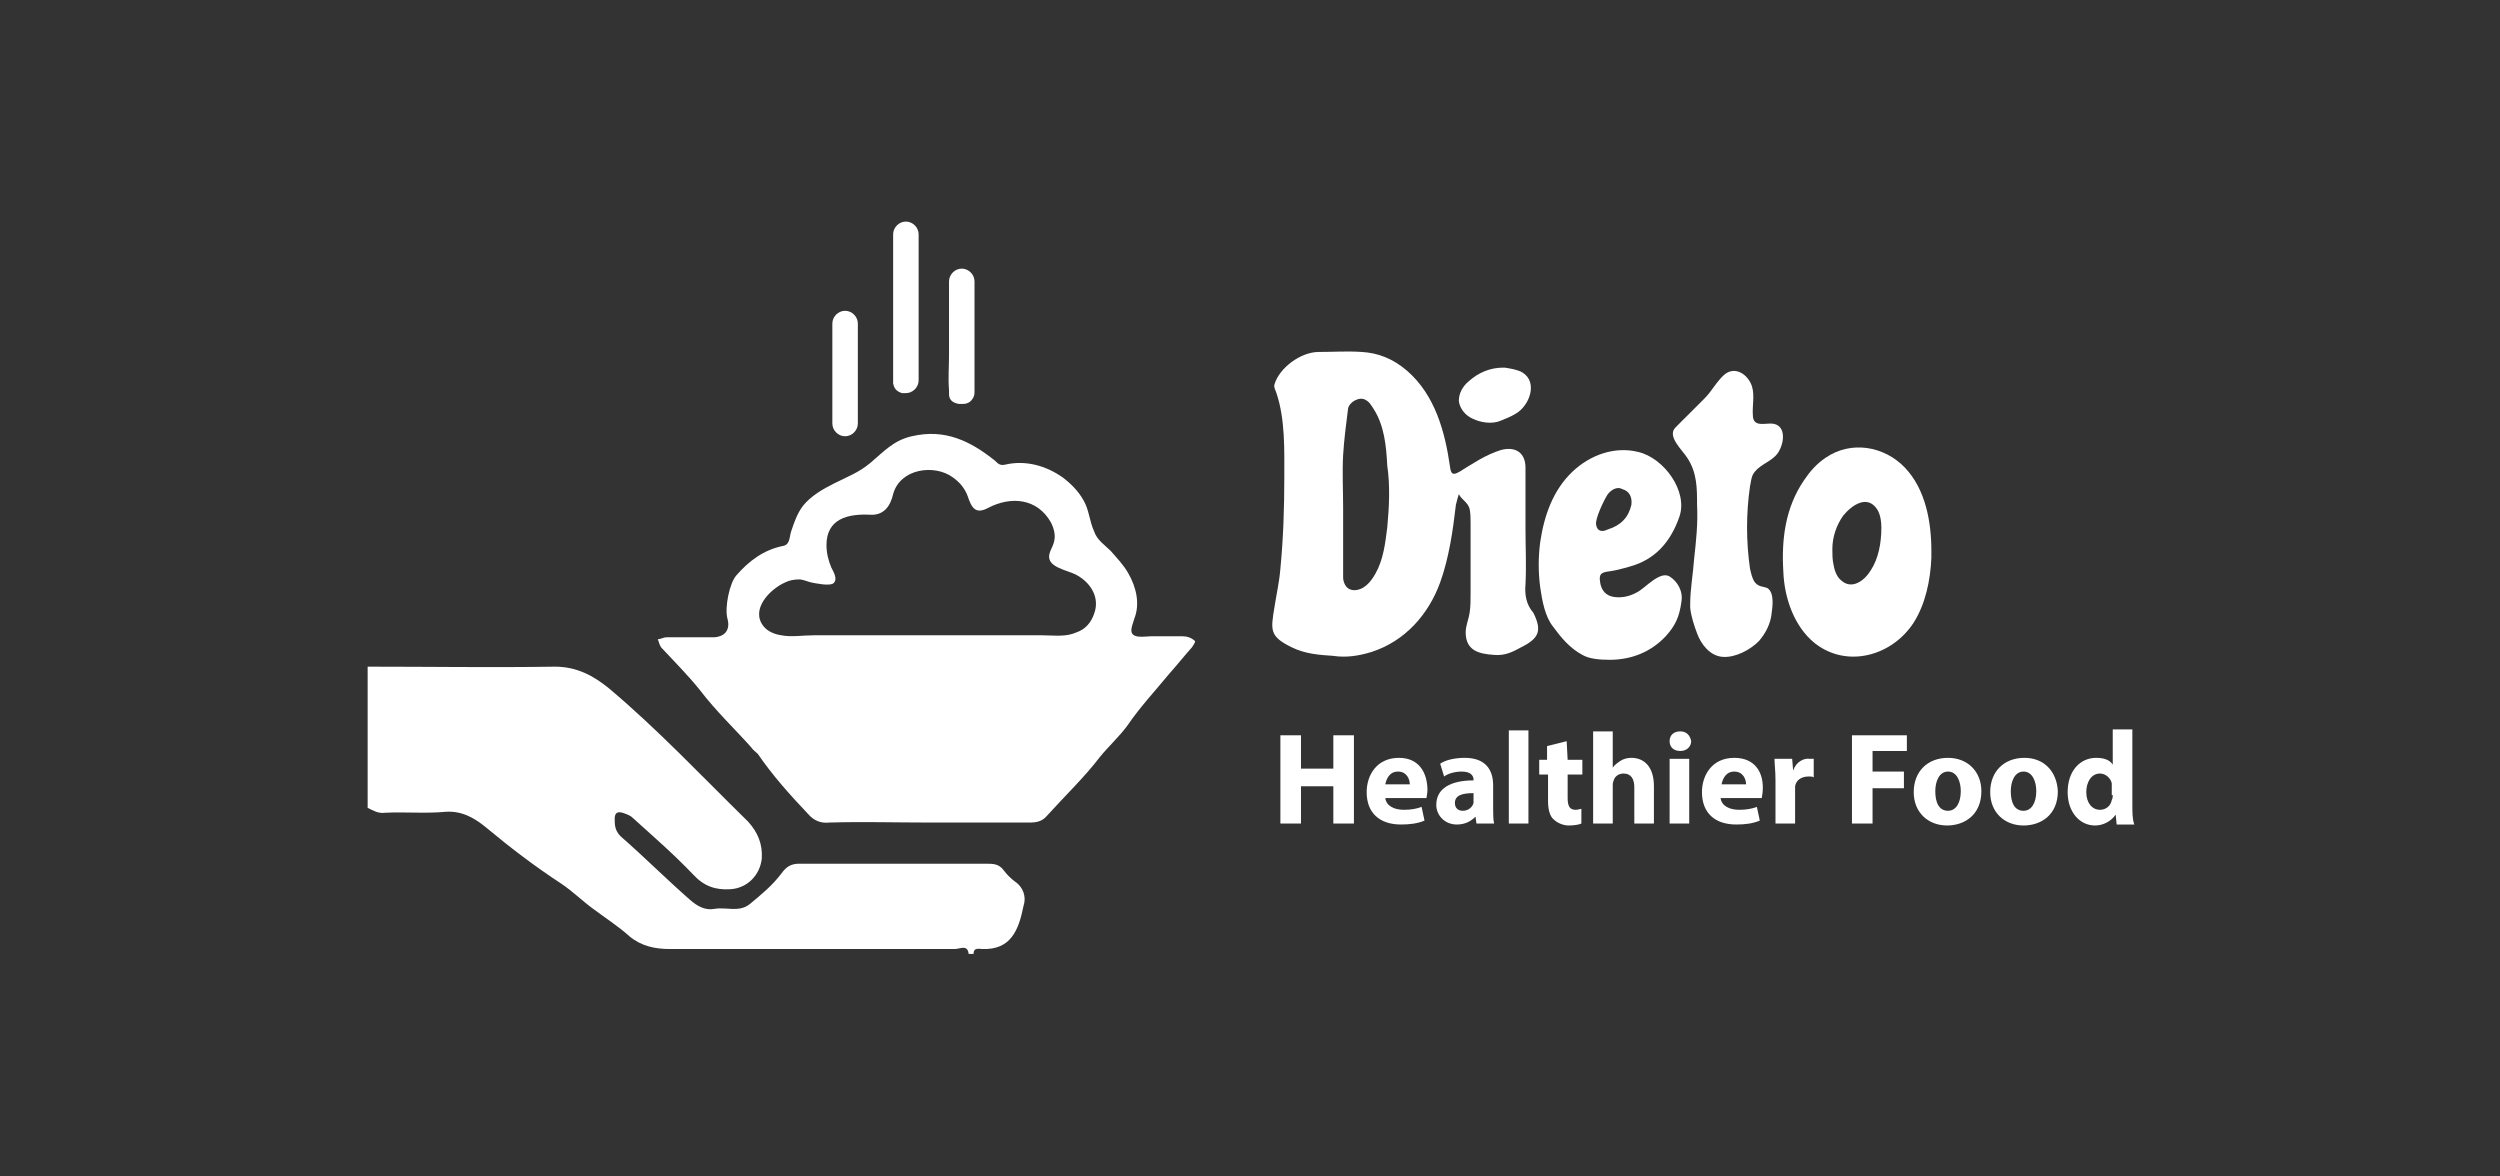
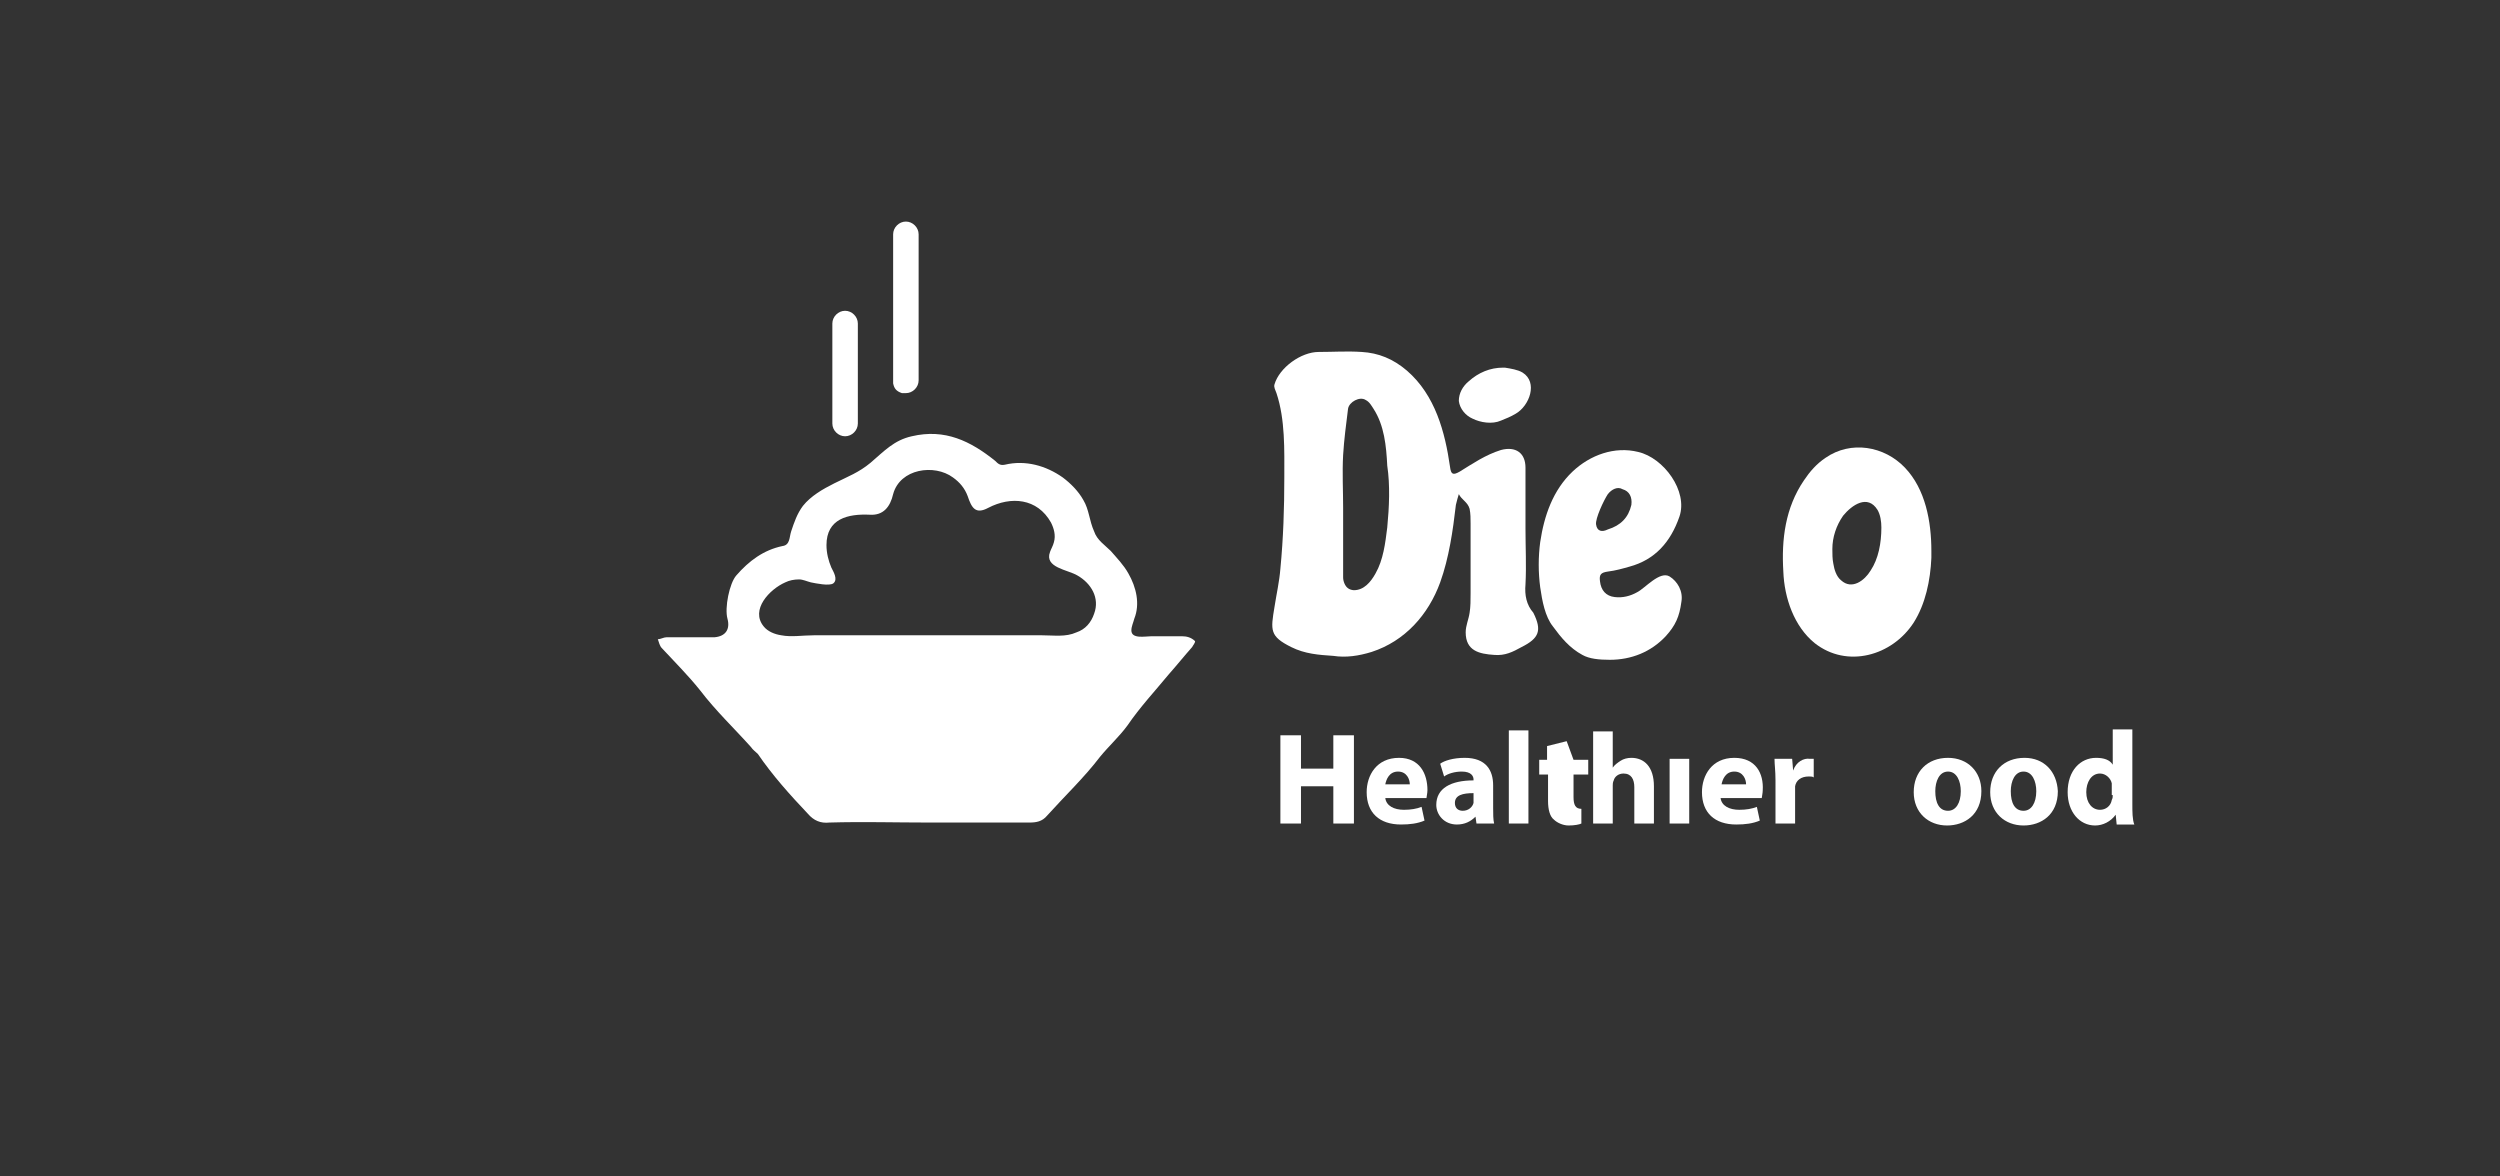
<svg xmlns="http://www.w3.org/2000/svg" version="1.1" id="Layer_1" x="0px" y="0px" viewBox="0 0 255 120" style="enable-background:new 0 0 255 120;" xml:space="preserve">
  <rect x="0" y="0" width="255" height="120" fill="#333333" stroke="none" />
  <style type="text/css">
	.st0{fill:#FFFFFF;}
</style>
  <g id="XMLID_64_">
    <g id="XMLID_995_">
-       <path id="XMLID_1039_" class="st0" d="M103.5,89.9c-0.4-0.3-0.8-0.7-1.1-1.1c-0.5-0.7-1.1-0.7-1.8-0.7c-6.4,0-12.7,0-19.1,0    c-0.8,0-1.3,0.3-1.8,1c-0.9,1.2-2,2.1-3.2,3.1c-1.1,0.9-2.4,0.3-3.6,0.5c-1,0.2-1.8-0.3-2.5-0.9c-2.4-2.1-4.7-4.4-7.1-6.5    c-0.6-0.6-0.6-1.2-0.6-1.8c0-0.7,0.4-0.7,0.8-0.6c0.3,0.1,0.6,0.2,0.9,0.4c2.1,1.9,4.3,3.8,6.3,5.9c1.1,1.2,2.3,1.6,3.8,1.5    c1.7-0.1,3-1.4,3.2-3.1c0.1-1.5-0.4-2.7-1.4-3.8c-4.7-4.6-9.2-9.4-14.2-13.6c-1.6-1.3-3.3-2.2-5.5-2.2c-6.4,0.1-12.7,0-19.1,0    c0,4.8,0,9.6,0,14.4c0.6,0.3,1.1,0.6,1.8,0.5c2.1-0.1,4.1,0.1,6.2-0.1c1.7-0.1,3,0.7,4.2,1.7c2.4,2,4.9,3.9,7.5,5.6    c1.2,0.8,2.2,1.8,3.3,2.6c1.2,0.9,2.6,1.8,3.7,2.8c1.2,1,2.6,1.3,4.1,1.3c9.7,0,19.4,0,29.1,0c0.5,0,1.3-0.5,1.4,0.5    c0.2,0,0.3,0,0.5,0c0-0.7,0.6-0.5,0.9-0.5c2.9,0.1,3.7-1.9,4.2-4.4C104.7,91.5,104.4,90.5,103.5,89.9z" />
      <path id="XMLID_1038_" class="st0" d="M92,40.1c0.1,0,0.2,0,0.3,0h0.1c0.7,0,1.3-0.6,1.3-1.3V23.9c0-0.7-0.6-1.3-1.3-1.3    c-0.7,0-1.3,0.6-1.3,1.3v14.9c0,0.1,0,0.2,0,0.3C91.2,39.6,91.4,39.9,92,40.1z" />
      <path id="XMLID_1035_" class="st0" d="M120.6,64.9c-1.1,0-2.2,0-3.2,0c-0.6,0-2,0.3-2-0.6c0-0.4,0.2-0.8,0.3-1.2    c0.6-1.5,0.2-3.2-0.6-4.6c-0.5-0.9-1.2-1.6-1.8-2.3c-0.6-0.6-1.4-1.1-1.7-2c-0.5-1.1-0.5-2.2-1.1-3.2c-0.5-0.9-1.3-1.7-2.1-2.3    c-1.7-1.2-3.8-1.8-5.9-1.3c-0.5,0.1-0.7-0.1-1-0.4c-2.5-2-5.1-3.3-8.5-2.5c-1.8,0.4-2.8,1.5-4.2,2.7c-1.2,1-2.3,1.4-3.7,2.1    c-1.2,0.6-2.4,1.3-3.2,2.3c-0.6,0.8-0.9,1.7-1.2,2.6c-0.2,0.6-0.1,1.4-0.9,1.5c-1.9,0.4-3.4,1.5-4.7,3c-0.7,0.8-1.2,3.3-0.9,4.4    c0.3,1.1-0.2,1.8-1.3,1.9c-1.6,0-3.3,0-4.9,0c-0.3,0-0.6,0.2-0.9,0.2c0.1,0.3,0.2,0.7,0.4,0.9c1.3,1.4,2.7,2.8,3.9,4.3    c1.6,2.1,3.5,3.9,5.2,5.8c0.2,0.3,0.5,0.5,0.7,0.7c1.5,2.2,3.3,4.2,5.1,6.1c0.6,0.7,1.3,1,2.2,0.9c3.4-0.1,6.7,0,10.1,0    s6.9,0,10.3,0c0.7,0,1.3-0.1,1.8-0.7c1.8-2,3.8-3.9,5.4-6c0.9-1.1,2-2.1,2.8-3.2c1.3-1.9,2.8-3.5,4.2-5.2c0.8-0.9,1.6-1.9,2.4-2.8    c0.1-0.2,0.3-0.4,0.3-0.6C121.5,65,121,64.9,120.6,64.9z M111.6,62.6c-0.3,0.9-0.9,1.6-1.8,1.9c-1.1,0.5-2.3,0.3-3.5,0.3    c-1.3,0-2.7,0-4,0c-2.7,0-5.5,0-8.2,0c-2.4,0-4.8,0-7.3,0c-1.3,0-2.5,0-3.8,0c-1.1,0-2.3,0.2-3.3,0c-0.7-0.1-1.4-0.4-1.8-0.9    c-1.4-1.7,0.6-3.8,2.2-4.5c0.4-0.2,0.9-0.3,1.4-0.3c0.4,0,0.8,0.2,1.2,0.3c0.5,0.1,1.9,0.4,2.3,0.1c0.5-0.4,0-1.2-0.2-1.6    c-0.3-0.7-0.5-1.5-0.5-2.3c0-2.7,2.2-3.2,4.4-3.1c1.4,0.1,2.1-0.8,2.4-2.1c0.7-2.6,4.2-3.1,6.1-1.7c0.7,0.5,1.2,1.1,1.5,1.9    c0.4,1.2,0.8,1.9,2.1,1.2c2.3-1.2,5-1,6.4,1.5c0.3,0.6,0.5,1.3,0.3,2c-0.1,0.4-0.3,0.7-0.4,1c-0.6,1.6,1.8,1.8,2.8,2.4    C111.3,59.5,112.2,61,111.6,62.6z" />
      <path id="XMLID_1032_" class="st0" d="M155.6,59.6c0.1-1.9,0-3.8,0-5.7c0-2.1,0-4.1,0-6.2c0-1.5-1-2.2-2.5-1.8    c-1.6,0.5-2.9,1.4-4.2,2.2c-0.7,0.4-0.9,0.3-1-0.5c-0.5-3.5-1.5-7.3-4.4-9.8c-1.4-1.2-2.9-1.8-4.6-1.9c-1.5-0.1-2.9,0-4.4,0    c-1.8,0-4,1.6-4.5,3.3c-0.1,0.3,0.1,0.6,0.2,0.9c0.9,2.7,0.8,5.8,0.8,8.6c0,3.1-0.1,6.2-0.4,9.3c-0.1,1.3-0.4,2.6-0.6,3.9    c-0.4,2.4-0.5,3,1.7,4.1c1.4,0.7,2.8,0.8,4.3,0.9c1.3,0.2,2.6,0,3.9-0.4c3.4-1.1,5.8-3.8,7-7.1c0.9-2.5,1.3-5.3,1.6-7.9    c0.1-0.4,0.2-0.8,0.3-1.1c0.3,0.6,0.9,0.8,1.1,1.5c0.1,0.5,0.1,1,0.1,1.5c0,2.4,0,4.8,0,7.1c0,0.7,0,1.4-0.1,2    c-0.1,0.7-0.4,1.3-0.4,2c0,1.9,1.4,2.2,2.9,2.3c1.1,0.1,1.9-0.3,2.8-0.8c1.8-0.9,2.1-1.7,1.2-3.5    C155.7,61.7,155.5,60.7,155.6,59.6z M141.5,53.8c-0.2,1.6-0.4,3.3-1.2,4.7c-0.5,0.9-1.2,1.7-2.2,1.7c-0.2,0-0.5-0.1-0.6-0.2    c-0.3-0.2-0.5-0.7-0.5-1.1c0-2.4,0-4.8,0-7.1c0-1.8-0.1-3.6,0-5.4c0.1-1.6,0.3-3.1,0.5-4.7c0.1-0.7,1.2-1.3,1.8-0.9    c0.4,0.2,0.6,0.6,0.8,0.9c1.1,1.7,1.3,3.8,1.4,5.8C141.8,49.5,141.7,51.7,141.5,53.8z" />
      <path id="XMLID_1029_" class="st0" d="M197,56.2c0-3-0.6-6.3-2.7-8.5c-2.1-2.2-5.5-2.8-8.1-1c-0.9,0.6-1.6,1.4-2.2,2.3    c-1.9,2.8-2.3,6-2.1,9.3c0.1,2.7,1.1,5.6,3.2,7.3c3.3,2.6,7.9,1.3,10.1-2.1c1.2-1.9,1.7-4.3,1.8-6.6C197,56.7,197,56.5,197,56.2z     M190.8,58.2c-0.6,1-1.9,2-3,1c-0.5-0.4-0.7-1.1-0.8-1.7c-0.1-0.5-0.1-1-0.1-1.5c0-1.2,0.4-2.4,1.1-3.4c0.9-1.1,2.5-2.2,3.5-0.6    c0.3,0.5,0.4,1.2,0.4,1.8C191.9,55.4,191.6,57,190.8,58.2z" />
      <path id="XMLID_1026_" class="st0" d="M170.3,58.8c-1-0.6-2.5,1.2-3.3,1.6c-0.7,0.4-1.5,0.6-2.3,0.5c-0.9-0.1-1.4-0.7-1.5-1.6    c-0.1-0.7,0.1-0.9,0.8-1c0.8-0.1,1.5-0.3,2.2-0.5c2.6-0.7,4.2-2.5,5.1-5.1c0.9-2.6-1.6-6-4.2-6.6c-2.4-0.6-4.9,0.3-6.7,2    c-2,1.9-2.9,4.5-3.3,7.2c-0.2,1.5-0.2,3.1,0,4.6c0.2,1.4,0.5,3,1.3,4c0.8,1.1,1.7,2.2,3,2.9c0.7,0.4,1.7,0.5,2.8,0.5    c2.2,0,4.2-0.8,5.7-2.4c1-1.1,1.4-2,1.6-3.5C171.7,60.3,171.1,59.3,170.3,58.8z M162.8,53.5c-0.1-0.6,0.8-2.5,1.2-3.1    c0.4-0.5,1-0.8,1.5-0.5c0.7,0.2,1,0.8,0.9,1.6c-0.3,1.3-1.1,2.1-2.4,2.5C163.4,54.3,162.9,54.2,162.8,53.5z" />
-       <path id="XMLID_1025_" class="st0" d="M179,59.4c-0.3-0.4-0.4-1-0.5-1.4c-0.4-2.8-0.4-5.6,0-8.4c0.1-0.4,0.1-0.8,0.3-1.2    c0.5-0.9,1.6-1.2,2.3-1.9c0.9-0.9,1.3-3.3-0.5-3.3c-0.7,0-1.7,0.3-1.8-0.7c-0.1-1.1,0.2-2.1-0.1-3.1c-0.4-1.2-1.7-2.1-2.8-1.2    c-0.8,0.7-1.3,1.7-2,2.4c-1,1-2,2-3,3c-0.9,0.9,0.7,2.3,1.2,3.1c1,1.5,1,3.1,1,4.8c0.1,1.9-0.1,3.7-0.3,5.5    c-0.1,1.5-0.4,3.1-0.4,4.6c0,0.1,0,0.3,0,0.4c0.1,0.9,0.4,1.8,0.7,2.6c0.4,1.1,1.3,2.3,2.6,2.4s2.8-0.7,3.7-1.6    c0.7-0.8,1.2-1.8,1.3-2.8c0.1-0.7,0.3-2.1-0.4-2.6C179.9,59.8,179.4,59.9,179,59.4z" />
      <path id="XMLID_1024_" class="st0" d="M150.2,42.7c0.8,0.4,2,0.6,2.9,0.2c0.5-0.2,1-0.4,1.5-0.7c1.4-0.8,2.3-3.2,0.7-4.2    c-0.5-0.3-1.2-0.4-1.8-0.5c-0.1,0-0.1,0-0.2,0c-1.3,0-2.5,0.5-3.5,1.4c-0.6,0.5-1,1.2-1,2C148.9,41.7,149.5,42.4,150.2,42.7z" />
-       <path id="XMLID_1023_" class="st0" d="M96.8,39.8L96.8,39.8c0,0.1,0,0.1,0,0.2c0,0.1,0,0.1,0,0.2c0,0.6,0.4,0.9,1,1    c0.1,0,0.1,0,0.2,0l0,0l0,0c0,0,0,0,0.1,0c0,0,0,0,0.1,0c0.6,0,0.9-0.3,1.1-0.7c0.1-0.2,0.1-0.4,0.1-0.6V36c0-0.5,0-1,0-1.5v-5.8    c0-0.7-0.6-1.3-1.3-1.3c-0.7,0-1.3,0.6-1.3,1.3v3.7c0,0.1,0,0.1,0,0.2c0,1.2,0,2.4,0,3.6C96.8,37.4,96.7,38.6,96.8,39.8z" />
      <path id="XMLID_1022_" class="st0" d="M86.2,44.5c0.7,0,1.3-0.6,1.3-1.3V33c0-0.7-0.6-1.3-1.3-1.3c-0.7,0-1.3,0.6-1.3,1.3v10.2    C84.9,43.9,85.5,44.5,86.2,44.5z" />
      <polygon id="XMLID_1021_" class="st0" points="136,78.4 132.7,78.4 132.7,75 130.6,75 130.6,84 132.7,84 132.7,80.2 136,80.2     136,84 138.1,84 138.1,75 136,75   " />
      <path id="XMLID_1018_" class="st0" d="M142.7,77.3c-2.3,0-3.3,1.8-3.3,3.5c0,2.1,1.3,3.3,3.5,3.3c0.9,0,1.7-0.1,2.4-0.4l-0.3-1.4    c-0.5,0.2-1.1,0.3-1.8,0.3c-1,0-1.8-0.4-1.9-1.2h4.2c0-0.1,0.1-0.5,0.1-0.8C145.6,78.9,144.8,77.3,142.7,77.3z M141.3,80    c0.1-0.5,0.4-1.3,1.3-1.3c0.9,0,1.2,0.8,1.2,1.3H141.3z" />
      <path id="XMLID_1015_" class="st0" d="M152.3,80.1c0-1.5-0.7-2.8-2.9-2.8c-1.2,0-2.1,0.3-2.5,0.6l0.4,1.3c0.4-0.3,1.1-0.5,1.8-0.5    c1,0,1.2,0.5,1.2,0.8v0.1c-2.3,0-3.8,0.8-3.8,2.5c0,1,0.8,2,2.1,2c0.8,0,1.4-0.3,1.9-0.8l0,0l0.1,0.7h1.8c-0.1-0.4-0.1-1-0.1-1.6    V80.1z M150.3,81.6c0,0.1,0,0.2,0,0.3c-0.1,0.4-0.5,0.8-1.1,0.8c-0.5,0-0.8-0.3-0.8-0.8c0-0.8,0.8-1,1.9-1L150.3,81.6L150.3,81.6z    " />
      <rect id="XMLID_1014_" x="153.9" y="74.5" class="st0" width="2" height="9.5" />
-       <path id="XMLID_1013_" class="st0" d="M159.8,75.6l-2,0.5v1.4H157V79h0.9v2.7c0,0.9,0.2,1.6,0.6,1.9c0.3,0.3,0.9,0.6,1.5,0.6    s1.1-0.1,1.3-0.2v-1.5c-0.1,0-0.3,0.1-0.6,0.1c-0.6,0-0.8-0.4-0.8-1.2V79h1.5v-1.5h-1.5L159.8,75.6L159.8,75.6z" />
+       <path id="XMLID_1013_" class="st0" d="M159.8,75.6l-2,0.5v1.4H157V79h0.9v2.7c0,0.9,0.2,1.6,0.6,1.9c0.3,0.3,0.9,0.6,1.5,0.6    s1.1-0.1,1.3-0.2v-1.5c-0.6,0-0.8-0.4-0.8-1.2V79h1.5v-1.5h-1.5L159.8,75.6L159.8,75.6z" />
      <path id="XMLID_1012_" class="st0" d="M166.4,77.3c-0.4,0-0.8,0.1-1.1,0.3c-0.3,0.2-0.6,0.4-0.8,0.7l0,0v-3.7h-2V84h2v-3.9    c0-0.1,0-0.3,0.1-0.5c0.1-0.4,0.5-0.7,1-0.7c0.8,0,1.1,0.6,1.1,1.4V84h2v-3.8C168.7,78.2,167.7,77.3,166.4,77.3z" />
-       <path id="XMLID_1011_" class="st0" d="M171.4,74.6c-0.7,0-1.1,0.4-1.1,1s0.4,1,1.1,1c0.7,0,1.1-0.5,1.1-1    C172.4,75,172,74.6,171.4,74.6z" />
      <rect id="XMLID_1010_" x="170.3" y="77.4" class="st0" width="2" height="6.6" />
      <path id="XMLID_1007_" class="st0" d="M176.9,77.3c-2.3,0-3.3,1.8-3.3,3.5c0,2.1,1.3,3.3,3.5,3.3c0.9,0,1.7-0.1,2.4-0.4l-0.3-1.4    c-0.5,0.2-1.1,0.3-1.8,0.3c-1,0-1.8-0.4-1.9-1.2h4.2c0-0.1,0.1-0.5,0.1-0.8C179.9,78.9,179.1,77.3,176.9,77.3z M175.6,80    c0.1-0.5,0.4-1.3,1.3-1.3c0.9,0,1.2,0.8,1.2,1.3H175.6z" />
      <path id="XMLID_1006_" class="st0" d="M182.9,78.6L182.9,78.6l-0.1-1.2H181c0,0.6,0.1,1.2,0.1,2.2V84h2v-3.3c0-0.2,0-0.3,0-0.5    c0.1-0.6,0.6-1,1.4-1c0.2,0,0.4,0,0.5,0.1v-1.9c-0.1,0-0.2,0-0.4,0C184,77.3,183.2,77.7,182.9,78.6z" />
-       <polygon id="XMLID_1005_" class="st0" points="188.9,84 191,84 191,80.4 194.2,80.4 194.2,78.7 191,78.7 191,76.6 194.5,76.6     194.5,75 188.9,75   " />
      <path id="XMLID_1002_" class="st0" d="M198.7,77.3c-2.1,0-3.5,1.4-3.5,3.5s1.5,3.4,3.4,3.4c1.8,0,3.5-1.1,3.5-3.5    C202.1,78.7,200.7,77.3,198.7,77.3z M198.7,82.7c-0.9,0-1.3-0.8-1.3-2c0-1,0.4-2,1.3-2c0.9,0,1.3,1,1.3,2    C200,81.9,199.5,82.7,198.7,82.7z" />
      <path id="XMLID_999_" class="st0" d="M206.5,77.3c-2.1,0-3.5,1.4-3.5,3.5s1.5,3.4,3.4,3.4c1.8,0,3.5-1.1,3.5-3.5    C209.8,78.7,208.5,77.3,206.5,77.3z M206.4,82.7c-0.9,0-1.3-0.8-1.3-2c0-1,0.4-2,1.3-2c0.9,0,1.3,1,1.3,2    C207.7,81.9,207.2,82.7,206.4,82.7z" />
      <path id="XMLID_996_" class="st0" d="M217.5,82v-7.6h-2V78l0,0c-0.3-0.5-0.9-0.7-1.7-0.7c-1.6,0-2.9,1.3-2.9,3.5    c0,2,1.2,3.4,2.8,3.4c0.8,0,1.6-0.4,2.1-1.1l0,0l0.1,1h1.8C217.5,83.6,217.5,82.8,217.5,82z M215.5,81.1c0,0.2,0,0.3-0.1,0.5    c-0.1,0.6-0.6,1-1.2,1c-0.8,0-1.4-0.7-1.4-1.8c0-1,0.5-1.9,1.4-1.9c0.6,0,1.1,0.5,1.2,1c0,0.1,0,0.3,0,0.4v0.8H215.5z" />
    </g>
  </g>
</svg>